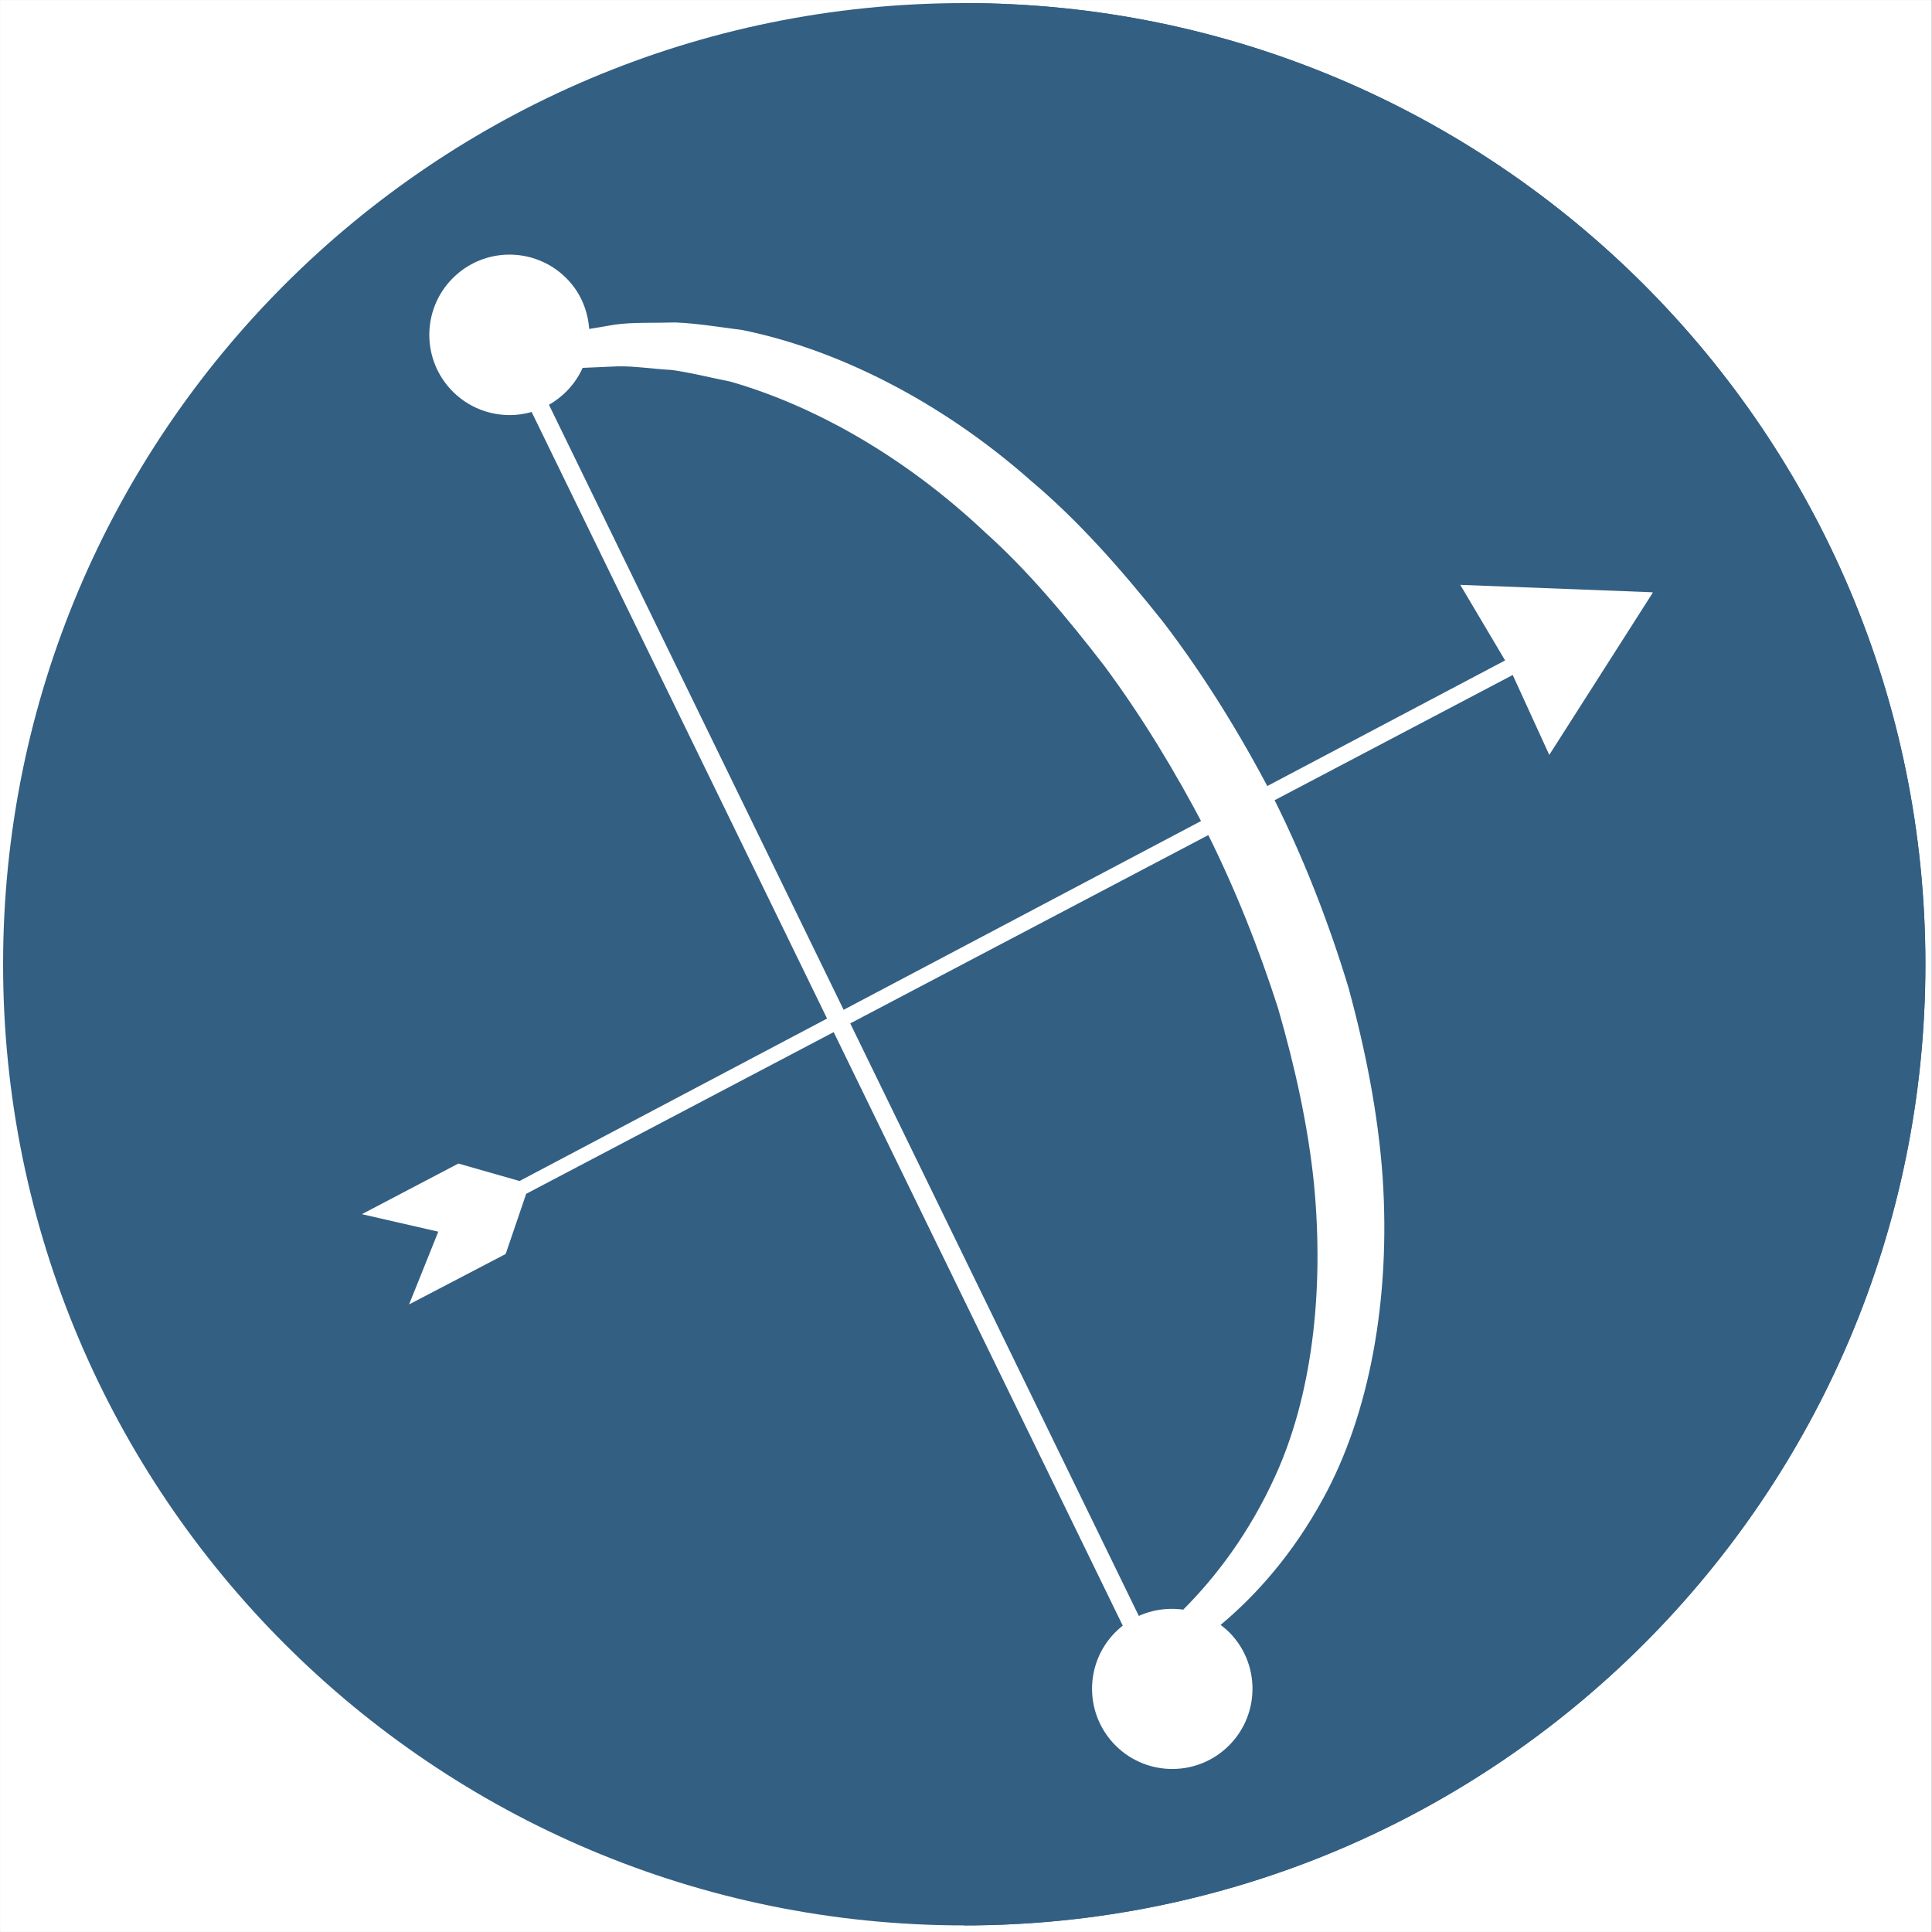
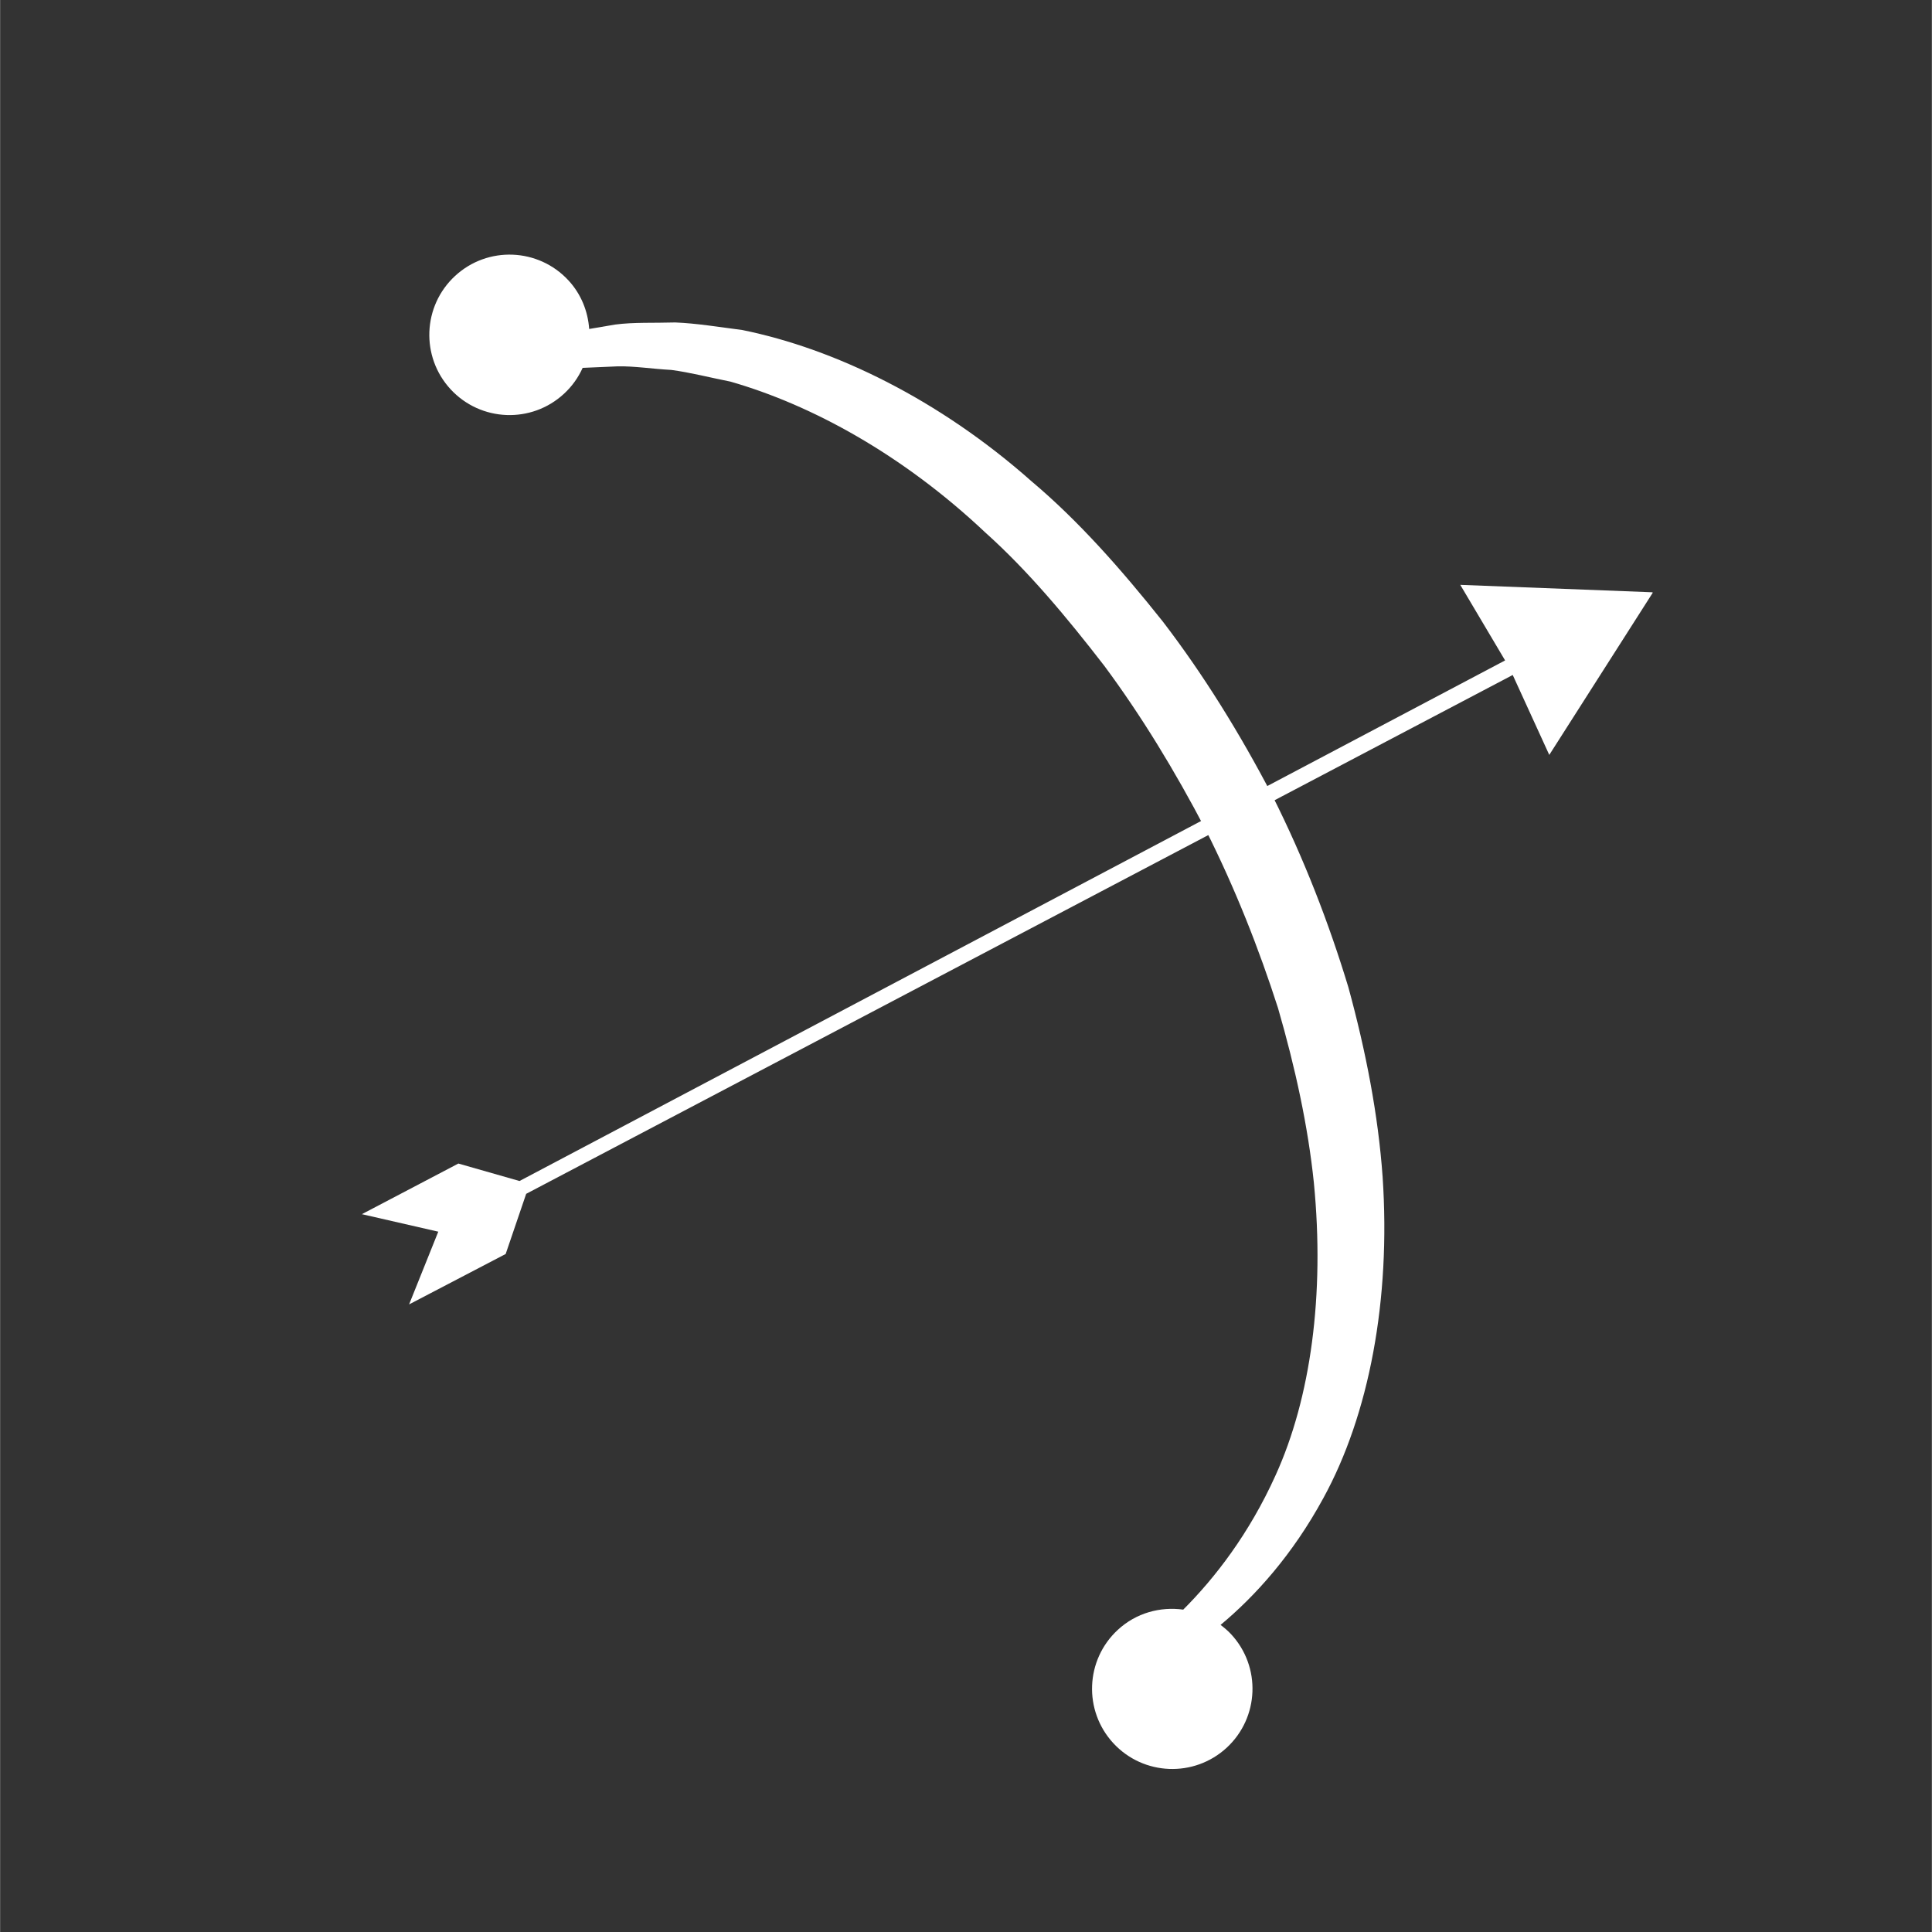
<svg xmlns="http://www.w3.org/2000/svg" width="1300" zoomAndPan="magnify" viewBox="0 0 974.88 975" height="1300" preserveAspectRatio="xMidYMid meet" version="1.0">
  <rect x="0" y="0" width="974.88" height="975" fill="#333333" stroke="none" />
  <defs>
    <clipPath id="92a5ebaa39">
-       <path d="M 0 0.059 L 974.762 0.059 L 974.762 974.938 L 0 974.938 Z M 0 0.059 " clip-rule="nonzero" />
-     </clipPath>
+       </clipPath>
    <clipPath id="e44fa998ef">
-       <path d="M 1.23 1.289 L 971.609 1.289 L 971.609 971.672 L 1.23 971.672 Z M 1.23 1.289 " clip-rule="nonzero" />
-     </clipPath>
+       </clipPath>
    <clipPath id="150775462f">
-       <path d="M 486 1.289 L 971.609 1.289 L 971.609 971.672 L 486 971.672 Z M 486 1.289 " clip-rule="nonzero" />
-     </clipPath>
+       </clipPath>
  </defs>
  <g clip-path="url(#92a5ebaa39)">
-     <path fill="#ffffff" d="M 0 0.059 L 974.879 0.059 L 974.879 974.941 L 0 974.941 Z M 0 0.059 " fill-opacity="1" fill-rule="nonzero" />
    <path fill="#ffffff" d="M 0 0.059 L 974.879 0.059 L 974.879 974.941 L 0 974.941 Z M 0 0.059 " fill-opacity="1" fill-rule="nonzero" />
  </g>
  <g clip-path="url(#e44fa998ef)">
    <path fill="#335f83" d="M 971.609 486.625 C 971.609 754.508 754.441 971.672 486.559 971.672 C 218.66 971.672 1.5 754.508 1.5 486.625 C 1.5 218.73 218.664 1.559 486.566 1.559 C 754.445 1.559 971.609 218.73 971.609 486.625 Z M 971.609 486.625 " fill-opacity="1" fill-rule="nonzero" />
  </g>
  <g clip-path="url(#150775462f)">
    <path fill="#335f83" d="M 486.559 1.559 L 486.559 971.672 C 754.441 971.672 971.609 754.508 971.609 486.625 C 971.609 218.73 754.445 1.559 486.559 1.559 Z M 486.559 1.559 " fill-opacity="1" fill-rule="nonzero" />
  </g>
-   <path fill="#ffffff" d="M 597.641 862.688 L 589.152 866.809 L 251.516 173.578 L 260.008 169.438 L 597.641 862.684 " fill-opacity="1" fill-rule="nonzero" />
  <path fill="#ffffff" d="M 520.477 242.855 C 473.965 201.645 421.328 176.047 374.57 166.551 C 362.691 165.02 351.445 163.156 340.723 162.73 C 329.934 163.059 319.797 162.547 310.43 163.785 C 305.898 164.555 301.512 165.301 297.277 166.02 C 296.641 157.191 293.285 148.5 286.812 141.5 C 271.625 125.082 246.023 124.07 229.598 139.254 C 213.184 154.43 212.176 180.043 227.348 196.461 C 242.535 212.887 268.152 213.898 284.566 198.711 C 288.688 194.914 291.816 190.445 293.984 185.645 C 299.574 185.406 305.375 185.152 311.617 184.883 C 320.109 184.699 329.203 186.188 338.734 186.691 C 348.254 187.957 358.176 190.527 368.559 192.582 C 409.512 204.332 455.453 229.363 497.238 268.785 C 518.602 287.918 538.109 311.254 557.258 336.043 C 575.965 361.27 592.949 389.152 608.379 418.715 C 623.375 448.539 635.305 478.867 644.902 508.738 C 653.621 538.82 660.043 568.383 662.992 596.855 C 668.547 653.648 661.328 705.602 643.746 744.355 C 630.332 774.129 612.926 796.457 597.07 812.312 C 585.484 810.715 573.309 813.941 564.055 822.516 C 547.625 837.688 546.633 863.305 561.805 879.734 C 576.992 896.145 602.594 897.152 619.023 881.98 C 635.434 866.793 636.445 841.176 621.27 824.766 C 619.609 822.973 617.785 821.441 615.91 820.023 C 633.477 805.402 652.285 784.527 667.766 756.059 C 690.875 713.93 701.859 655.98 697.688 593.887 C 695.469 562.777 689.293 530.691 680.395 498.195 C 670.633 465.992 658.086 433.43 642.082 401.605 C 625.621 370.035 607.258 340.41 586.805 313.715 C 565.863 287.414 544.316 262.918 520.477 242.855 " fill-opacity="1" fill-rule="nonzero" />
  <path fill="#ffffff" d="M 833.945 298.902 L 736.879 295.152 L 759.5 333.289 L 262.109 596.008 L 231.258 587.191 L 182.562 612.742 L 221.121 621.578 L 206.391 658.277 L 255.133 632.836 L 265.48 602.477 L 763.348 340.637 L 781.793 380.973 L 834.043 299.082 L 833.848 299.082 L 833.945 298.902 " fill-opacity="1" fill-rule="nonzero" />
</svg>